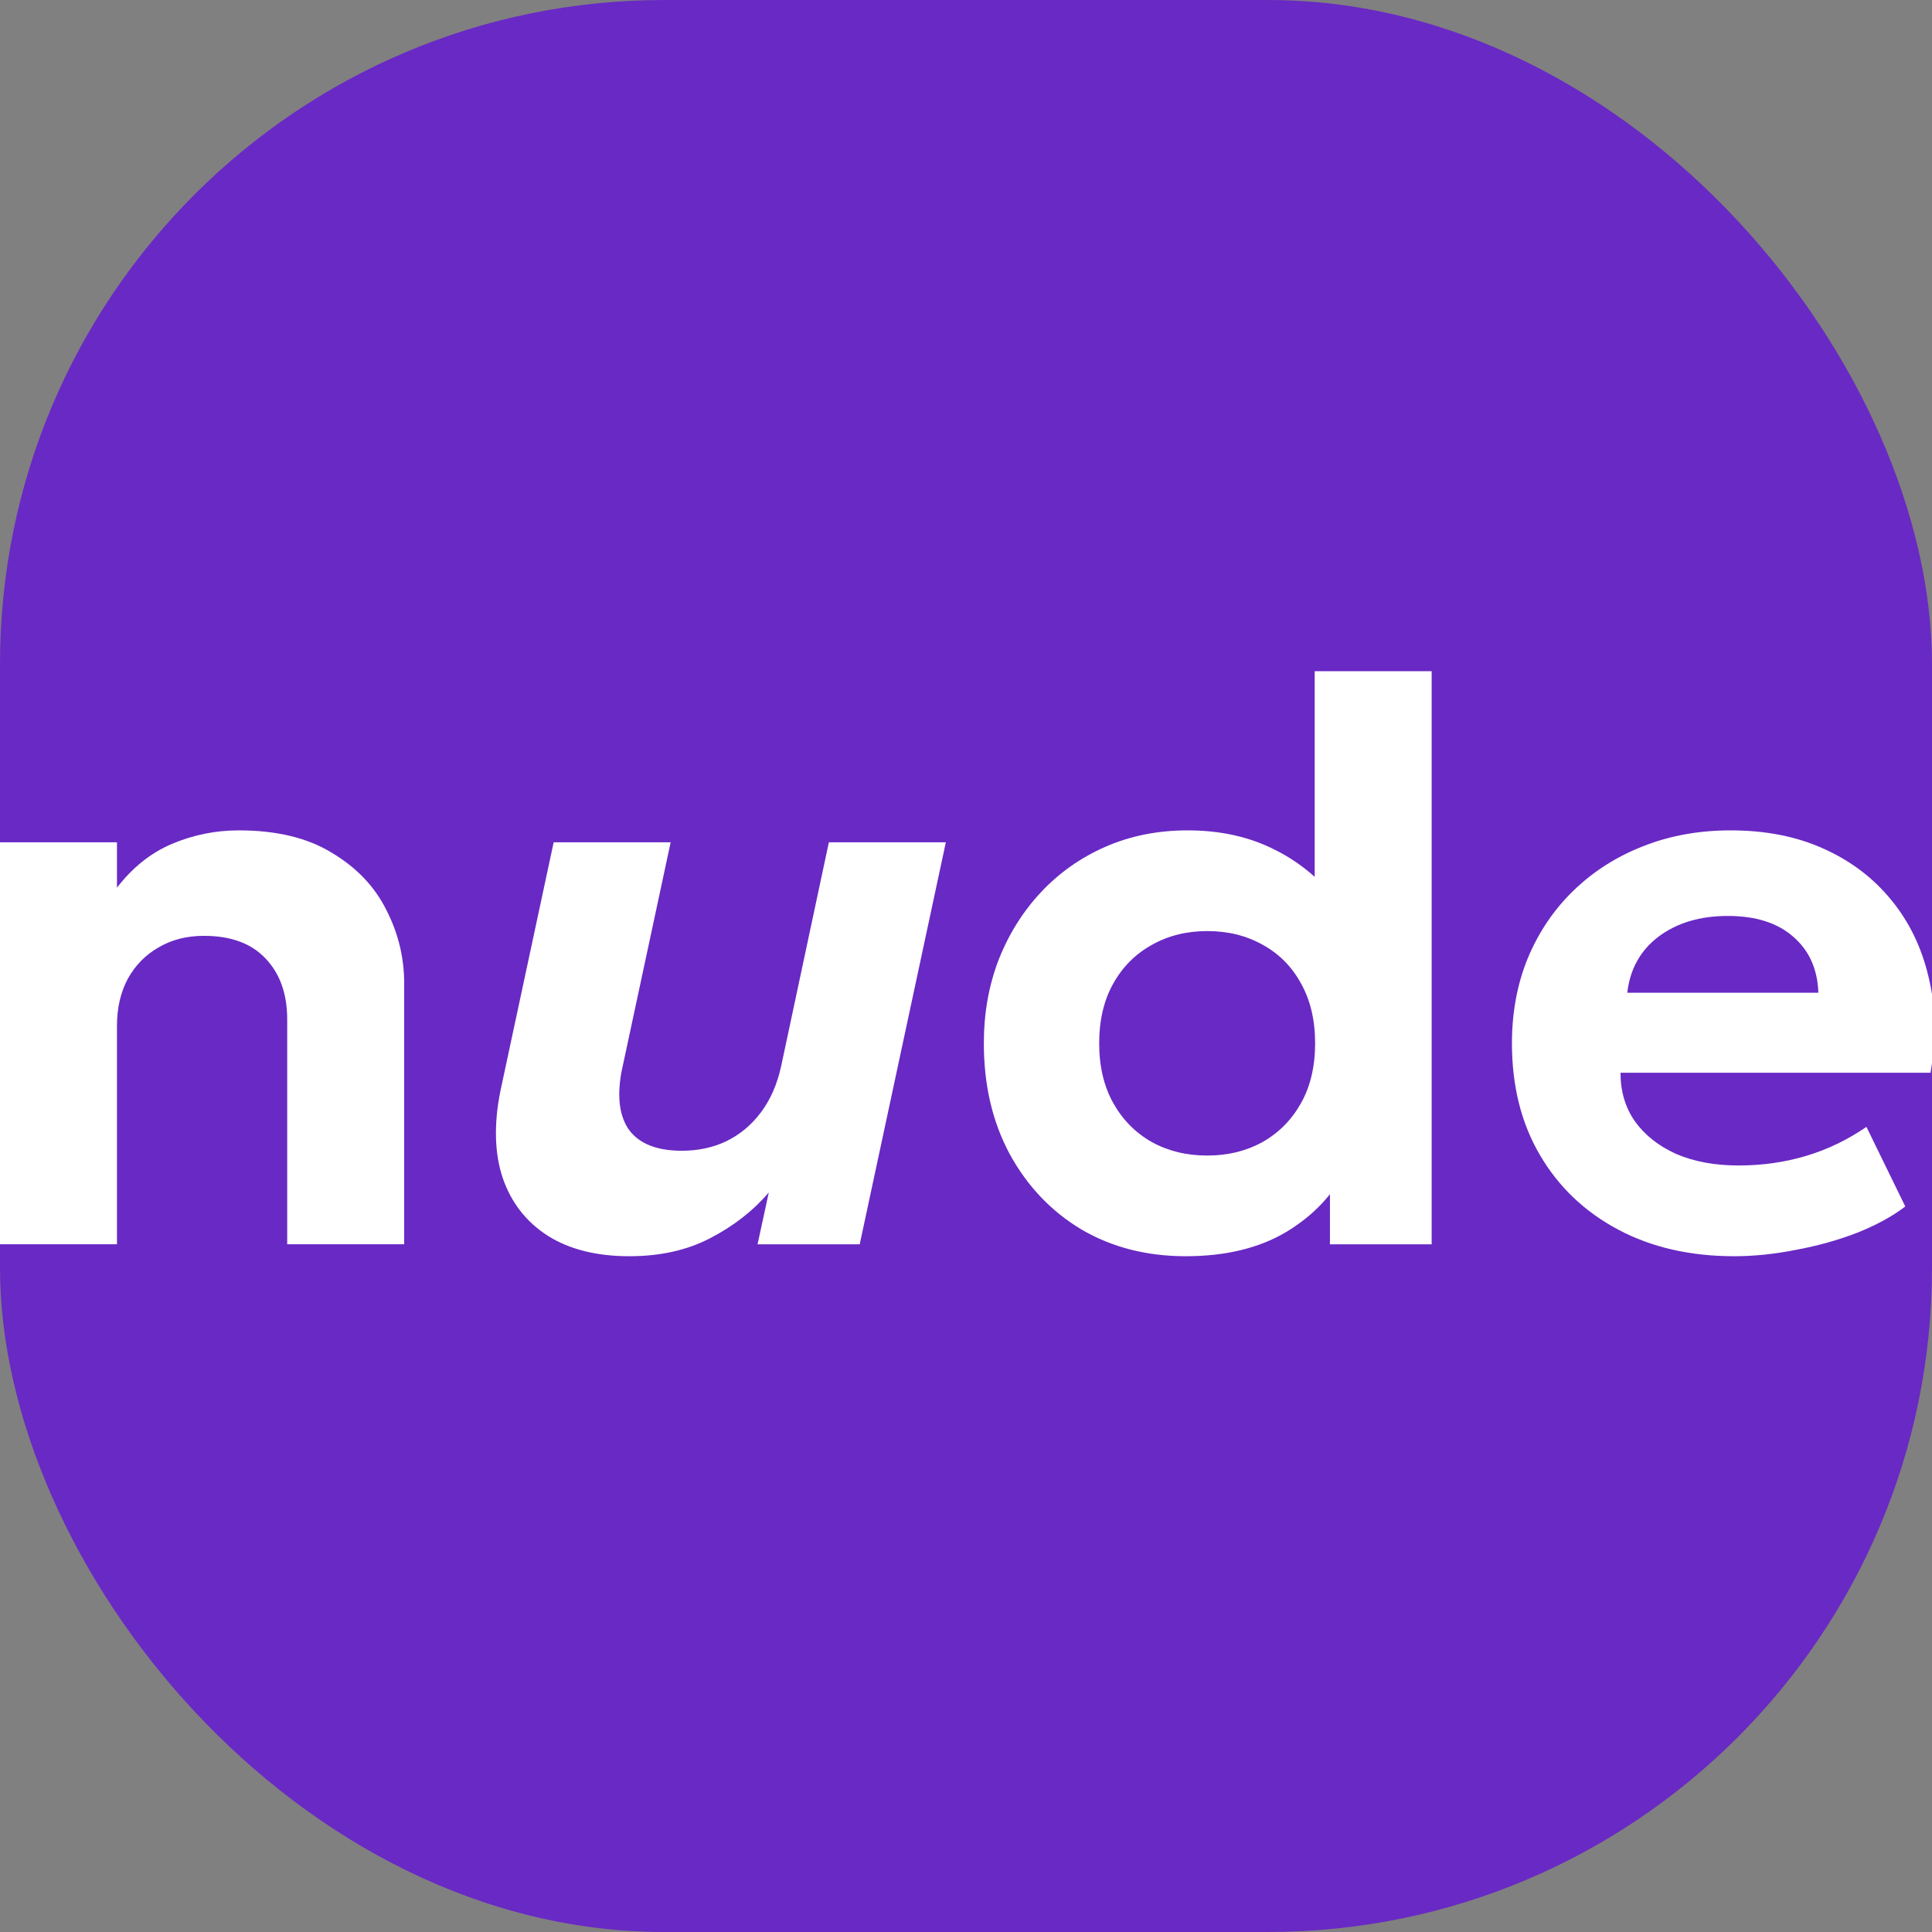
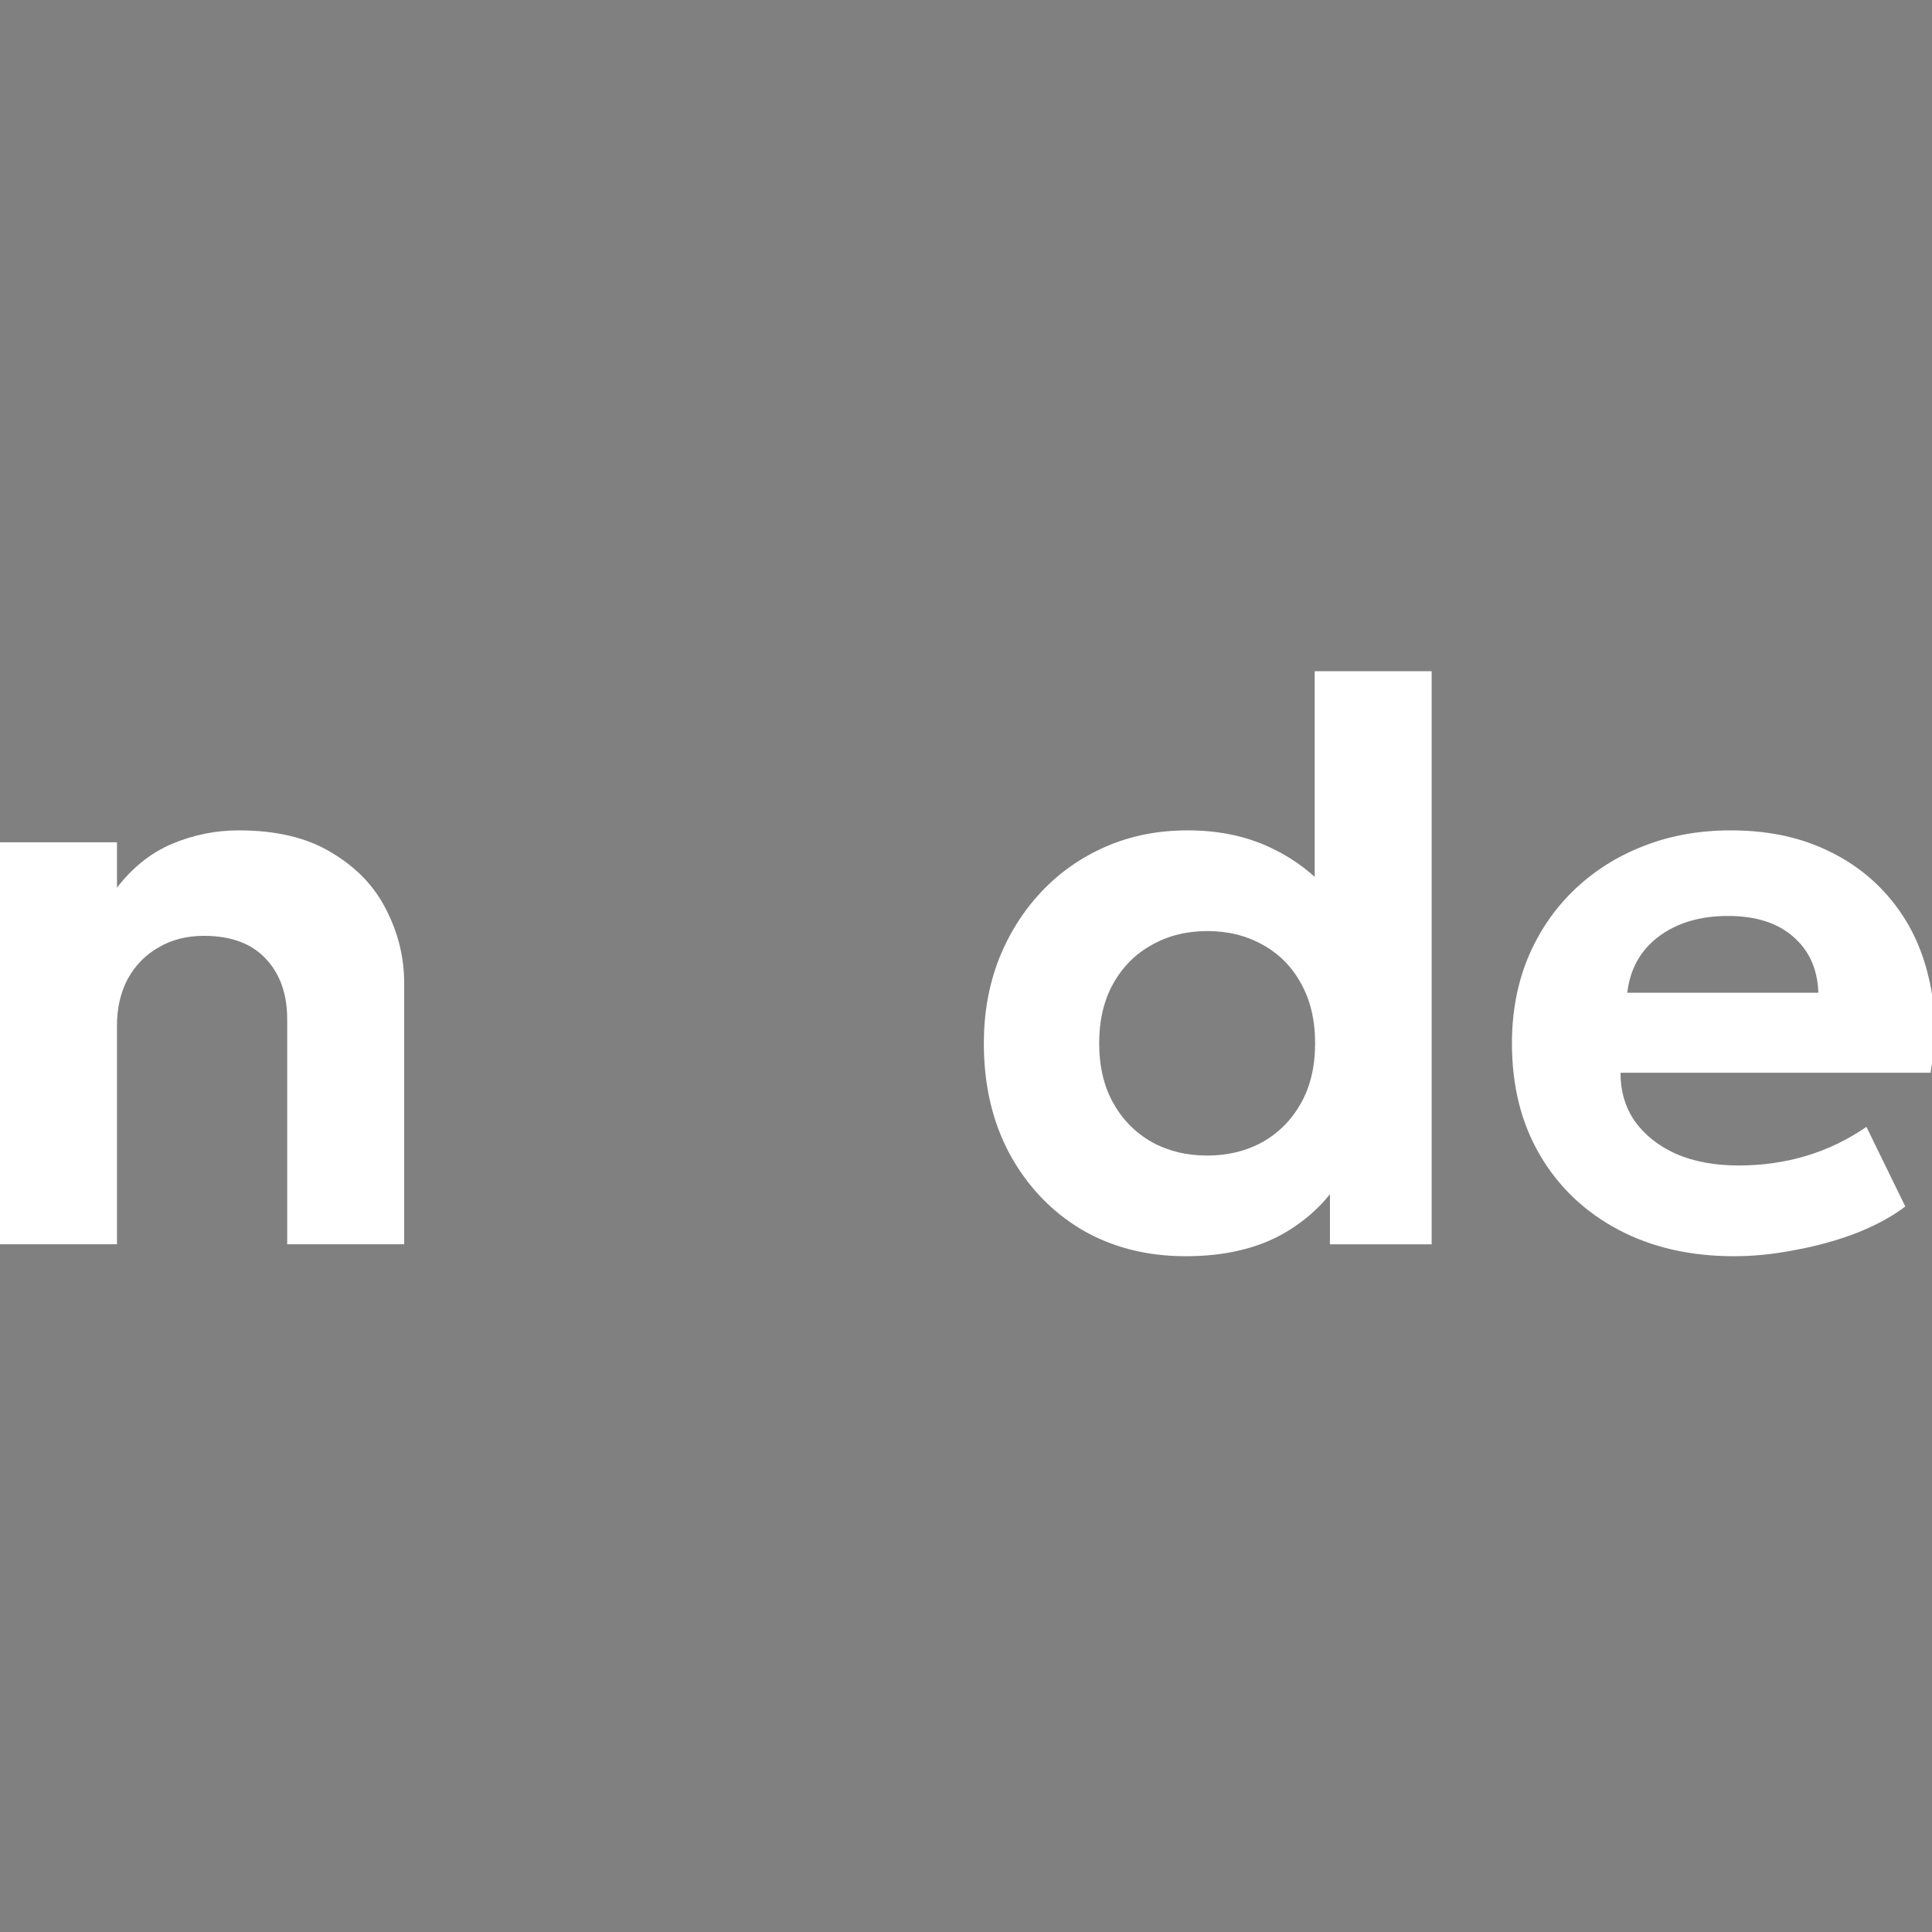
<svg xmlns="http://www.w3.org/2000/svg" width="64" height="64" viewBox="0 0 64 64" fill="none">
  <rect x="0" y="0" width="64" height="64" fill="#808080" stroke="none" />
  <g clip-path="url(#clip0_1073_10)">
-     <rect width="64" height="64" rx="22" fill="#6929C4" />
    <path d="M57.449 41.614C55.99 41.614 54.707 41.32 53.601 40.731C52.495 40.142 51.633 39.32 51.014 38.265C50.394 37.211 50.085 35.976 50.085 34.561C50.085 33.532 50.262 32.587 50.616 31.726C50.978 30.865 51.483 30.122 52.128 29.498C52.783 28.865 53.548 28.377 54.424 28.035C55.309 27.683 56.277 27.507 57.33 27.507C58.489 27.507 59.515 27.709 60.408 28.114C61.311 28.518 62.058 29.085 62.651 29.814C63.244 30.535 63.655 31.383 63.885 32.359C64.124 33.335 64.146 34.394 63.952 35.536H53.681C53.681 36.151 53.84 36.688 54.158 37.145C54.486 37.602 54.941 37.962 55.525 38.226C56.118 38.481 56.808 38.608 57.595 38.608C58.374 38.608 59.117 38.503 59.825 38.292C60.532 38.081 61.2 37.76 61.828 37.329L63.115 39.966C62.691 40.291 62.16 40.581 61.523 40.836C60.886 41.082 60.209 41.271 59.493 41.403C58.785 41.544 58.104 41.614 57.449 41.614ZM53.906 32.886H60.236C60.209 32.104 59.931 31.484 59.4 31.027C58.878 30.57 58.157 30.342 57.237 30.342C56.317 30.342 55.552 30.57 54.941 31.027C54.34 31.484 53.995 32.104 53.906 32.886Z" fill="white" />
    <path d="M39.279 41.614C37.987 41.614 36.837 41.32 35.829 40.731C34.829 40.133 34.037 39.303 33.453 38.239C32.878 37.175 32.591 35.949 32.591 34.561C32.591 33.568 32.754 32.645 33.082 31.792C33.418 30.939 33.887 30.192 34.488 29.551C35.09 28.909 35.802 28.408 36.625 28.048C37.447 27.688 38.354 27.507 39.345 27.507C40.433 27.507 41.397 27.723 42.238 28.153C43.087 28.575 43.817 29.195 44.427 30.012L43.551 30.895V22.234H47.426V41.219H44.056V37.843L44.586 38.714C44.171 39.566 43.512 40.265 42.609 40.81C41.707 41.346 40.597 41.614 39.279 41.614ZM39.995 38.279C40.676 38.279 41.287 38.129 41.826 37.83C42.366 37.523 42.791 37.092 43.1 36.538C43.41 35.984 43.565 35.325 43.565 34.561C43.565 33.796 43.41 33.137 43.1 32.583C42.8 32.029 42.379 31.603 41.84 31.304C41.3 30.997 40.685 30.843 39.995 30.843C39.305 30.843 38.69 30.997 38.151 31.304C37.611 31.603 37.187 32.029 36.877 32.583C36.567 33.137 36.412 33.796 36.412 34.561C36.412 35.325 36.567 35.984 36.877 36.538C37.187 37.092 37.611 37.523 38.151 37.83C38.69 38.129 39.305 38.279 39.995 38.279Z" fill="white" />
-     <path d="M20.849 41.614C19.77 41.614 18.872 41.39 18.155 40.942C17.439 40.485 16.939 39.847 16.656 39.03C16.382 38.213 16.355 37.25 16.576 36.143L18.341 27.903H22.216L20.584 35.523C20.433 36.367 20.526 37.013 20.862 37.461C21.207 37.901 21.782 38.12 22.587 38.12C23.127 38.12 23.618 38.015 24.06 37.804C24.512 37.584 24.892 37.268 25.202 36.855C25.52 36.433 25.746 35.919 25.878 35.312L27.457 27.903H31.332L28.479 41.219H25.095L25.467 39.505C24.936 40.12 24.286 40.625 23.516 41.021C22.756 41.416 21.866 41.614 20.849 41.614Z" fill="white" />
    <path d="M0 41.218V27.903H3.875V29.406C4.388 28.738 4.994 28.254 5.693 27.956C6.4 27.657 7.139 27.507 7.909 27.507C9.156 27.507 10.182 27.753 10.987 28.246C11.801 28.729 12.403 29.357 12.792 30.131C13.19 30.904 13.389 31.717 13.389 32.57V41.218H9.514V33.77C9.514 32.926 9.275 32.254 8.798 31.753C8.329 31.252 7.648 31.001 6.754 31.001C6.188 31.001 5.688 31.128 5.255 31.383C4.821 31.629 4.481 31.977 4.233 32.425C3.994 32.873 3.875 33.392 3.875 33.981V41.218H0Z" fill="white" />
  </g>
  <defs>
    <clipPath id="clip0_1073_10">
      <rect width="64" height="64" fill="white" />
    </clipPath>
  </defs>
</svg>